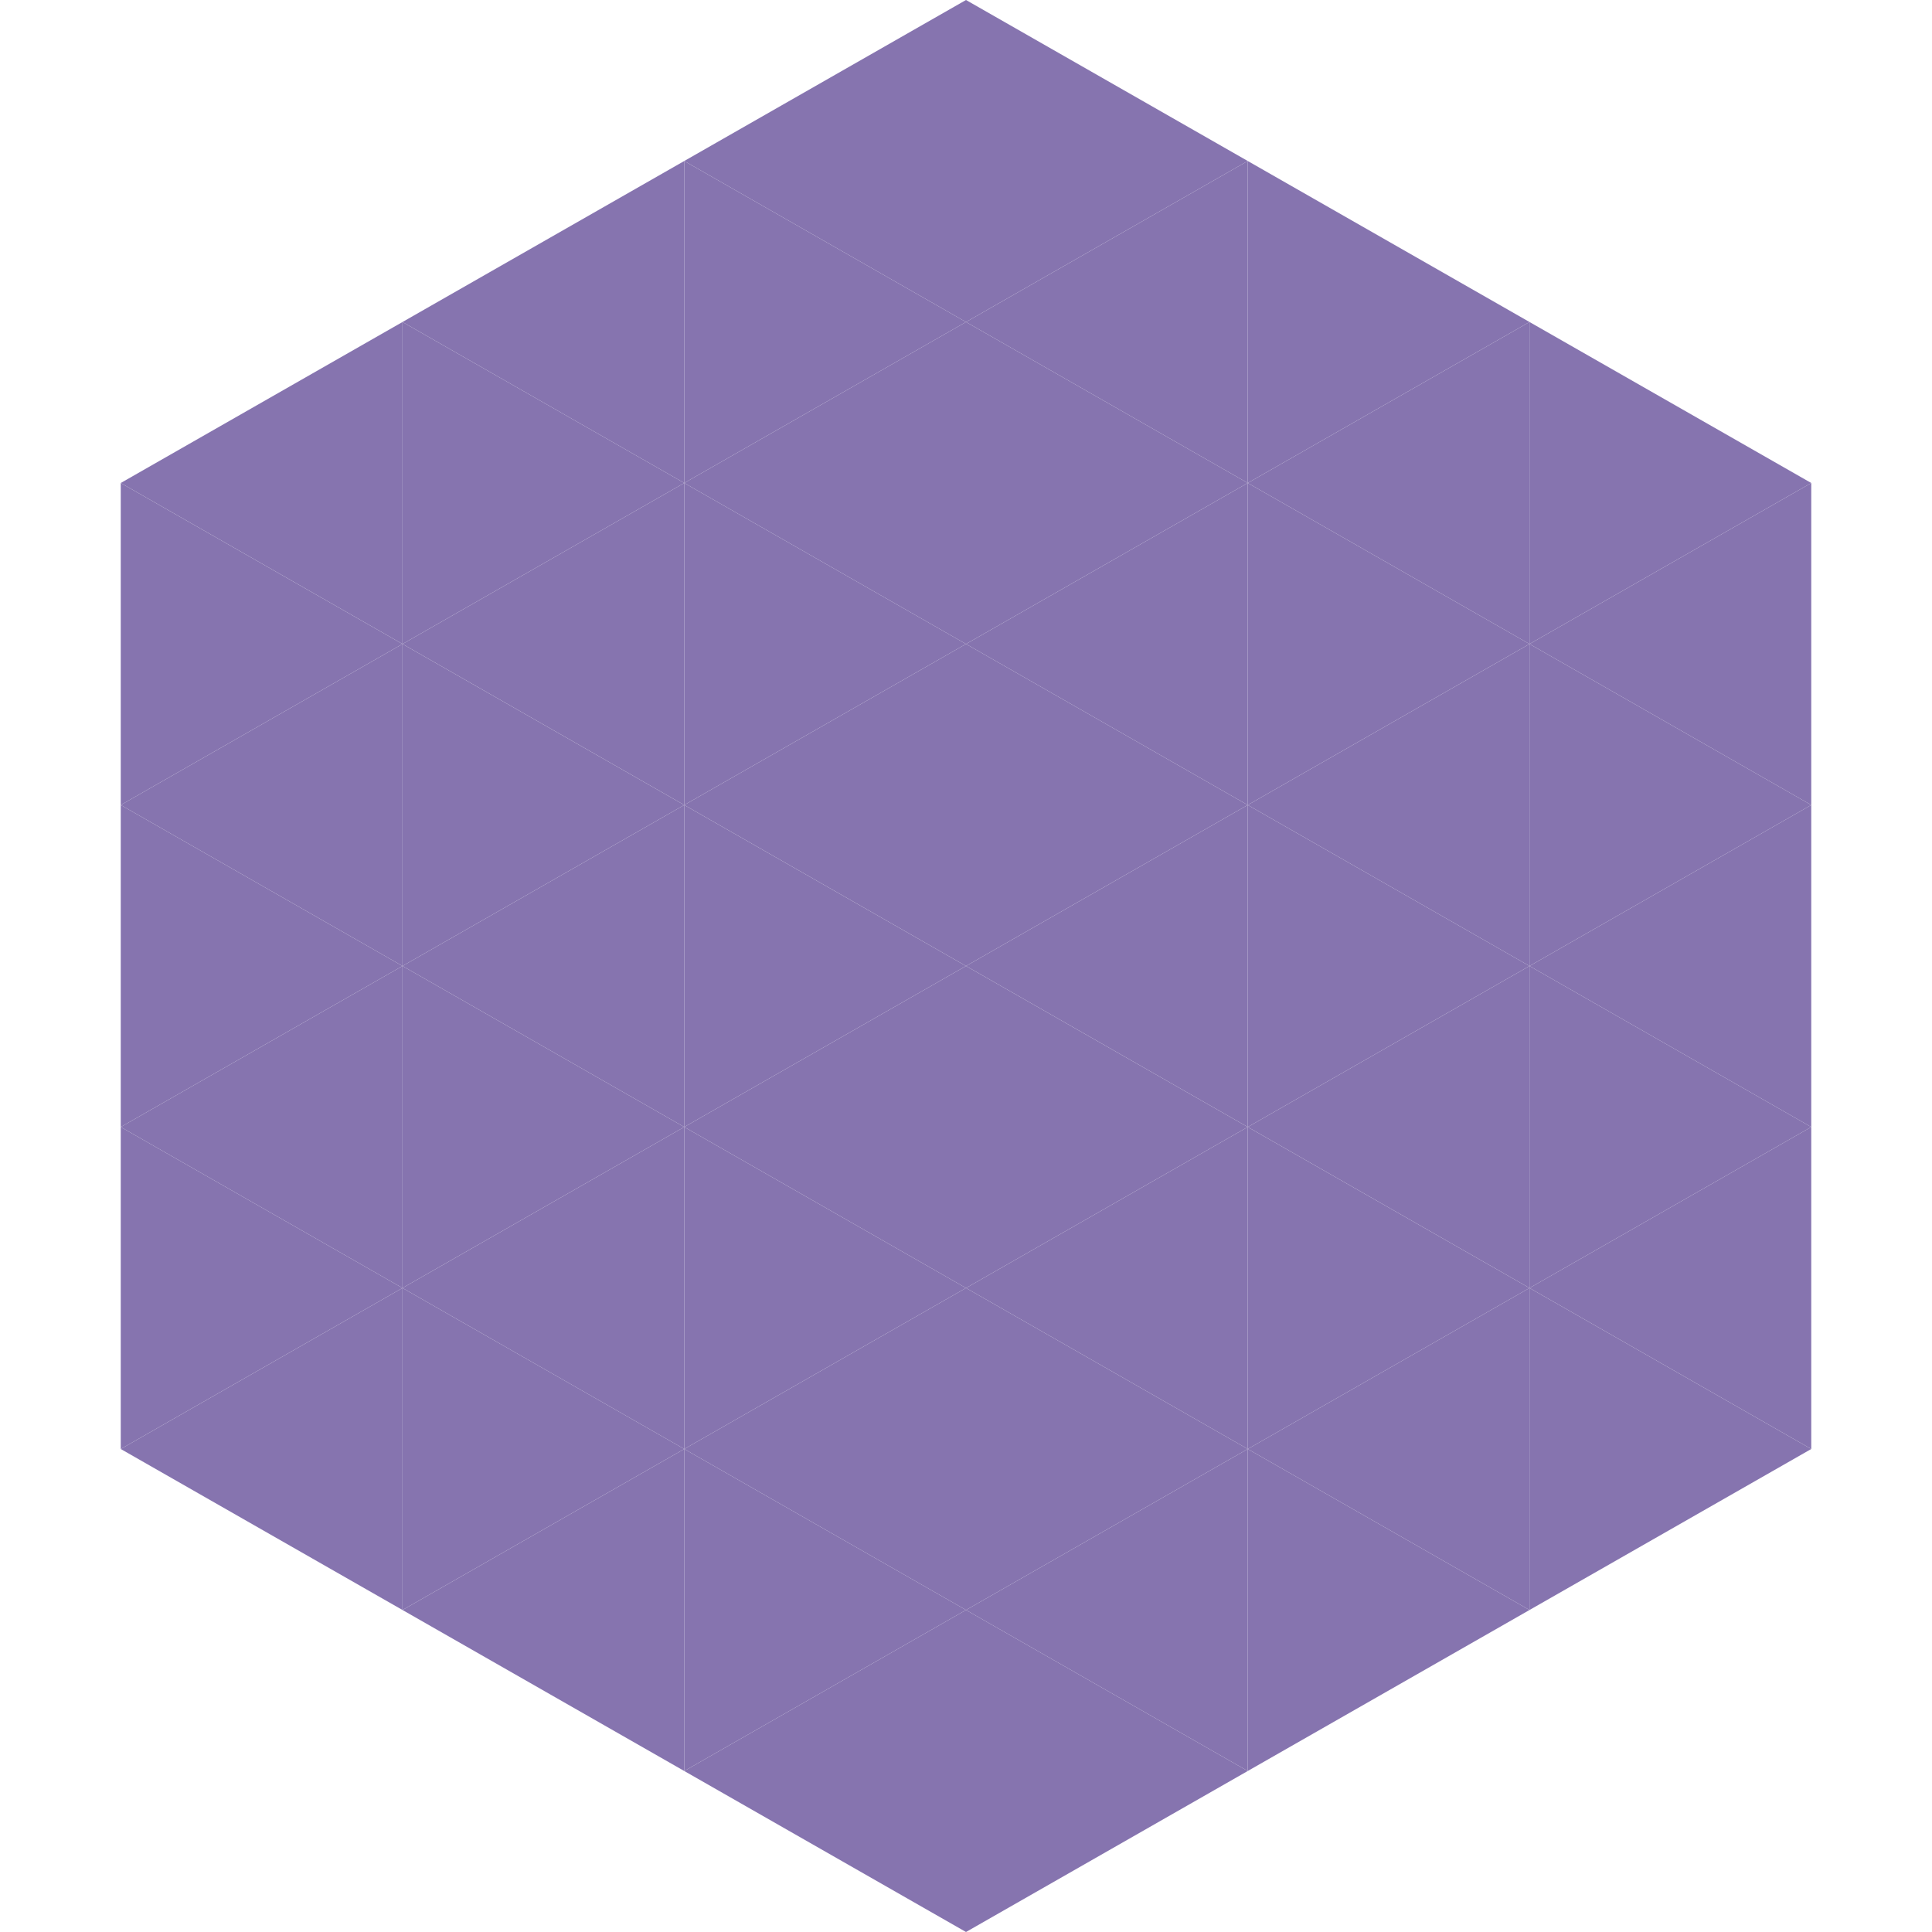
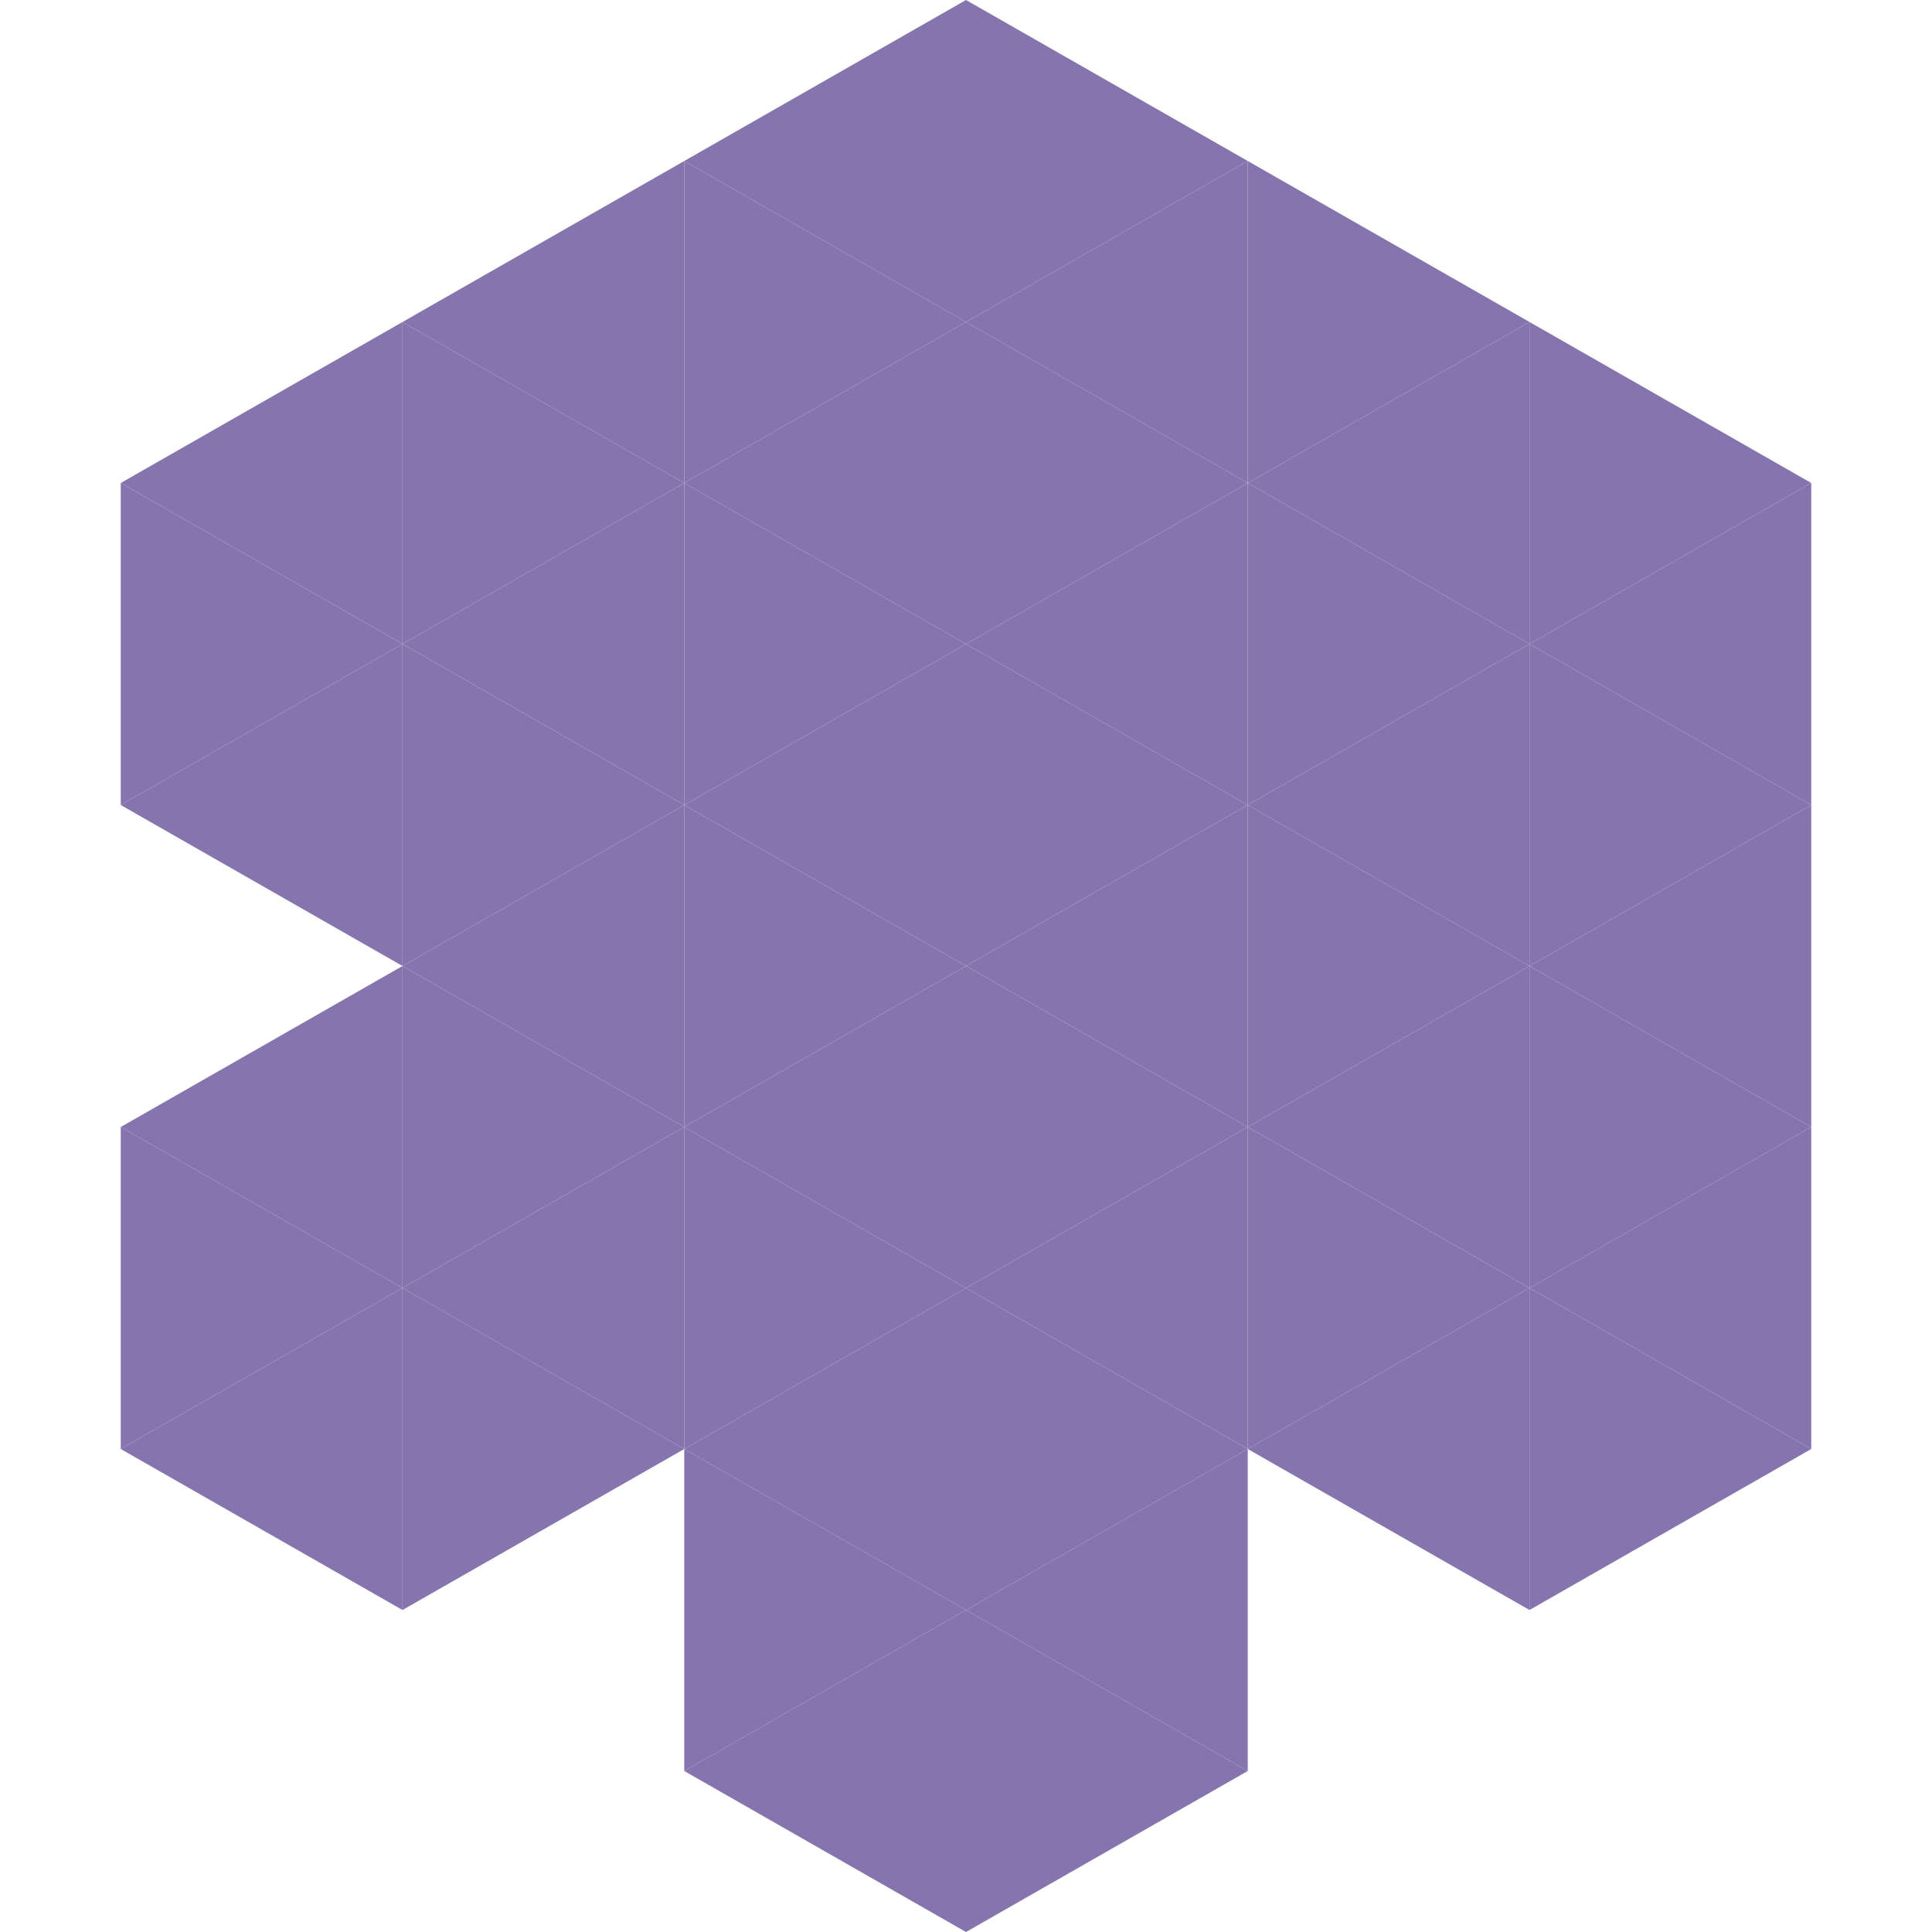
<svg xmlns="http://www.w3.org/2000/svg" width="240" height="240">
  <polygon points="50,40 15,60 50,80" style="fill:rgb(134,116,175)" />
  <polygon points="190,40 225,60 190,80" style="fill:rgb(134,116,175)" />
  <polygon points="15,60 50,80 15,100" style="fill:rgb(134,116,175)" />
  <polygon points="225,60 190,80 225,100" style="fill:rgb(134,116,175)" />
  <polygon points="50,80 15,100 50,120" style="fill:rgb(134,116,175)" />
  <polygon points="190,80 225,100 190,120" style="fill:rgb(134,116,175)" />
-   <polygon points="15,100 50,120 15,140" style="fill:rgb(134,116,175)" />
  <polygon points="225,100 190,120 225,140" style="fill:rgb(134,116,175)" />
  <polygon points="50,120 15,140 50,160" style="fill:rgb(134,116,175)" />
  <polygon points="190,120 225,140 190,160" style="fill:rgb(134,116,175)" />
  <polygon points="15,140 50,160 15,180" style="fill:rgb(134,116,175)" />
  <polygon points="225,140 190,160 225,180" style="fill:rgb(134,116,175)" />
  <polygon points="50,160 15,180 50,200" style="fill:rgb(134,116,175)" />
  <polygon points="190,160 225,180 190,200" style="fill:rgb(134,116,175)" />
-   <polygon points="15,180 50,200 15,220" style="fill:rgb(255,255,255); fill-opacity:0" />
  <polygon points="225,180 190,200 225,220" style="fill:rgb(255,255,255); fill-opacity:0" />
  <polygon points="50,0 85,20 50,40" style="fill:rgb(255,255,255); fill-opacity:0" />
  <polygon points="190,0 155,20 190,40" style="fill:rgb(255,255,255); fill-opacity:0" />
  <polygon points="85,20 50,40 85,60" style="fill:rgb(134,116,175)" />
  <polygon points="155,20 190,40 155,60" style="fill:rgb(134,116,175)" />
  <polygon points="50,40 85,60 50,80" style="fill:rgb(134,116,175)" />
  <polygon points="190,40 155,60 190,80" style="fill:rgb(134,116,175)" />
  <polygon points="85,60 50,80 85,100" style="fill:rgb(134,116,175)" />
  <polygon points="155,60 190,80 155,100" style="fill:rgb(134,116,175)" />
  <polygon points="50,80 85,100 50,120" style="fill:rgb(134,116,175)" />
  <polygon points="190,80 155,100 190,120" style="fill:rgb(134,116,175)" />
  <polygon points="85,100 50,120 85,140" style="fill:rgb(134,116,175)" />
  <polygon points="155,100 190,120 155,140" style="fill:rgb(134,116,175)" />
  <polygon points="50,120 85,140 50,160" style="fill:rgb(134,116,175)" />
  <polygon points="190,120 155,140 190,160" style="fill:rgb(134,116,175)" />
  <polygon points="85,140 50,160 85,180" style="fill:rgb(134,116,175)" />
  <polygon points="155,140 190,160 155,180" style="fill:rgb(134,116,175)" />
  <polygon points="50,160 85,180 50,200" style="fill:rgb(134,116,175)" />
  <polygon points="190,160 155,180 190,200" style="fill:rgb(134,116,175)" />
-   <polygon points="85,180 50,200 85,220" style="fill:rgb(134,116,175)" />
-   <polygon points="155,180 190,200 155,220" style="fill:rgb(134,116,175)" />
  <polygon points="120,0 85,20 120,40" style="fill:rgb(134,116,175)" />
  <polygon points="120,0 155,20 120,40" style="fill:rgb(134,116,175)" />
  <polygon points="85,20 120,40 85,60" style="fill:rgb(134,116,175)" />
  <polygon points="155,20 120,40 155,60" style="fill:rgb(134,116,175)" />
  <polygon points="120,40 85,60 120,80" style="fill:rgb(134,116,175)" />
  <polygon points="120,40 155,60 120,80" style="fill:rgb(134,116,175)" />
  <polygon points="85,60 120,80 85,100" style="fill:rgb(134,116,175)" />
  <polygon points="155,60 120,80 155,100" style="fill:rgb(134,116,175)" />
  <polygon points="120,80 85,100 120,120" style="fill:rgb(134,116,175)" />
  <polygon points="120,80 155,100 120,120" style="fill:rgb(134,116,175)" />
  <polygon points="85,100 120,120 85,140" style="fill:rgb(134,116,175)" />
  <polygon points="155,100 120,120 155,140" style="fill:rgb(134,116,175)" />
  <polygon points="120,120 85,140 120,160" style="fill:rgb(134,116,175)" />
  <polygon points="120,120 155,140 120,160" style="fill:rgb(134,116,175)" />
  <polygon points="85,140 120,160 85,180" style="fill:rgb(134,116,175)" />
  <polygon points="155,140 120,160 155,180" style="fill:rgb(134,116,175)" />
  <polygon points="120,160 85,180 120,200" style="fill:rgb(134,116,175)" />
  <polygon points="120,160 155,180 120,200" style="fill:rgb(134,116,175)" />
  <polygon points="85,180 120,200 85,220" style="fill:rgb(134,116,175)" />
  <polygon points="155,180 120,200 155,220" style="fill:rgb(134,116,175)" />
  <polygon points="120,200 85,220 120,240" style="fill:rgb(134,116,175)" />
  <polygon points="120,200 155,220 120,240" style="fill:rgb(134,116,175)" />
  <polygon points="85,220 120,240 85,260" style="fill:rgb(255,255,255); fill-opacity:0" />
  <polygon points="155,220 120,240 155,260" style="fill:rgb(255,255,255); fill-opacity:0" />
</svg>